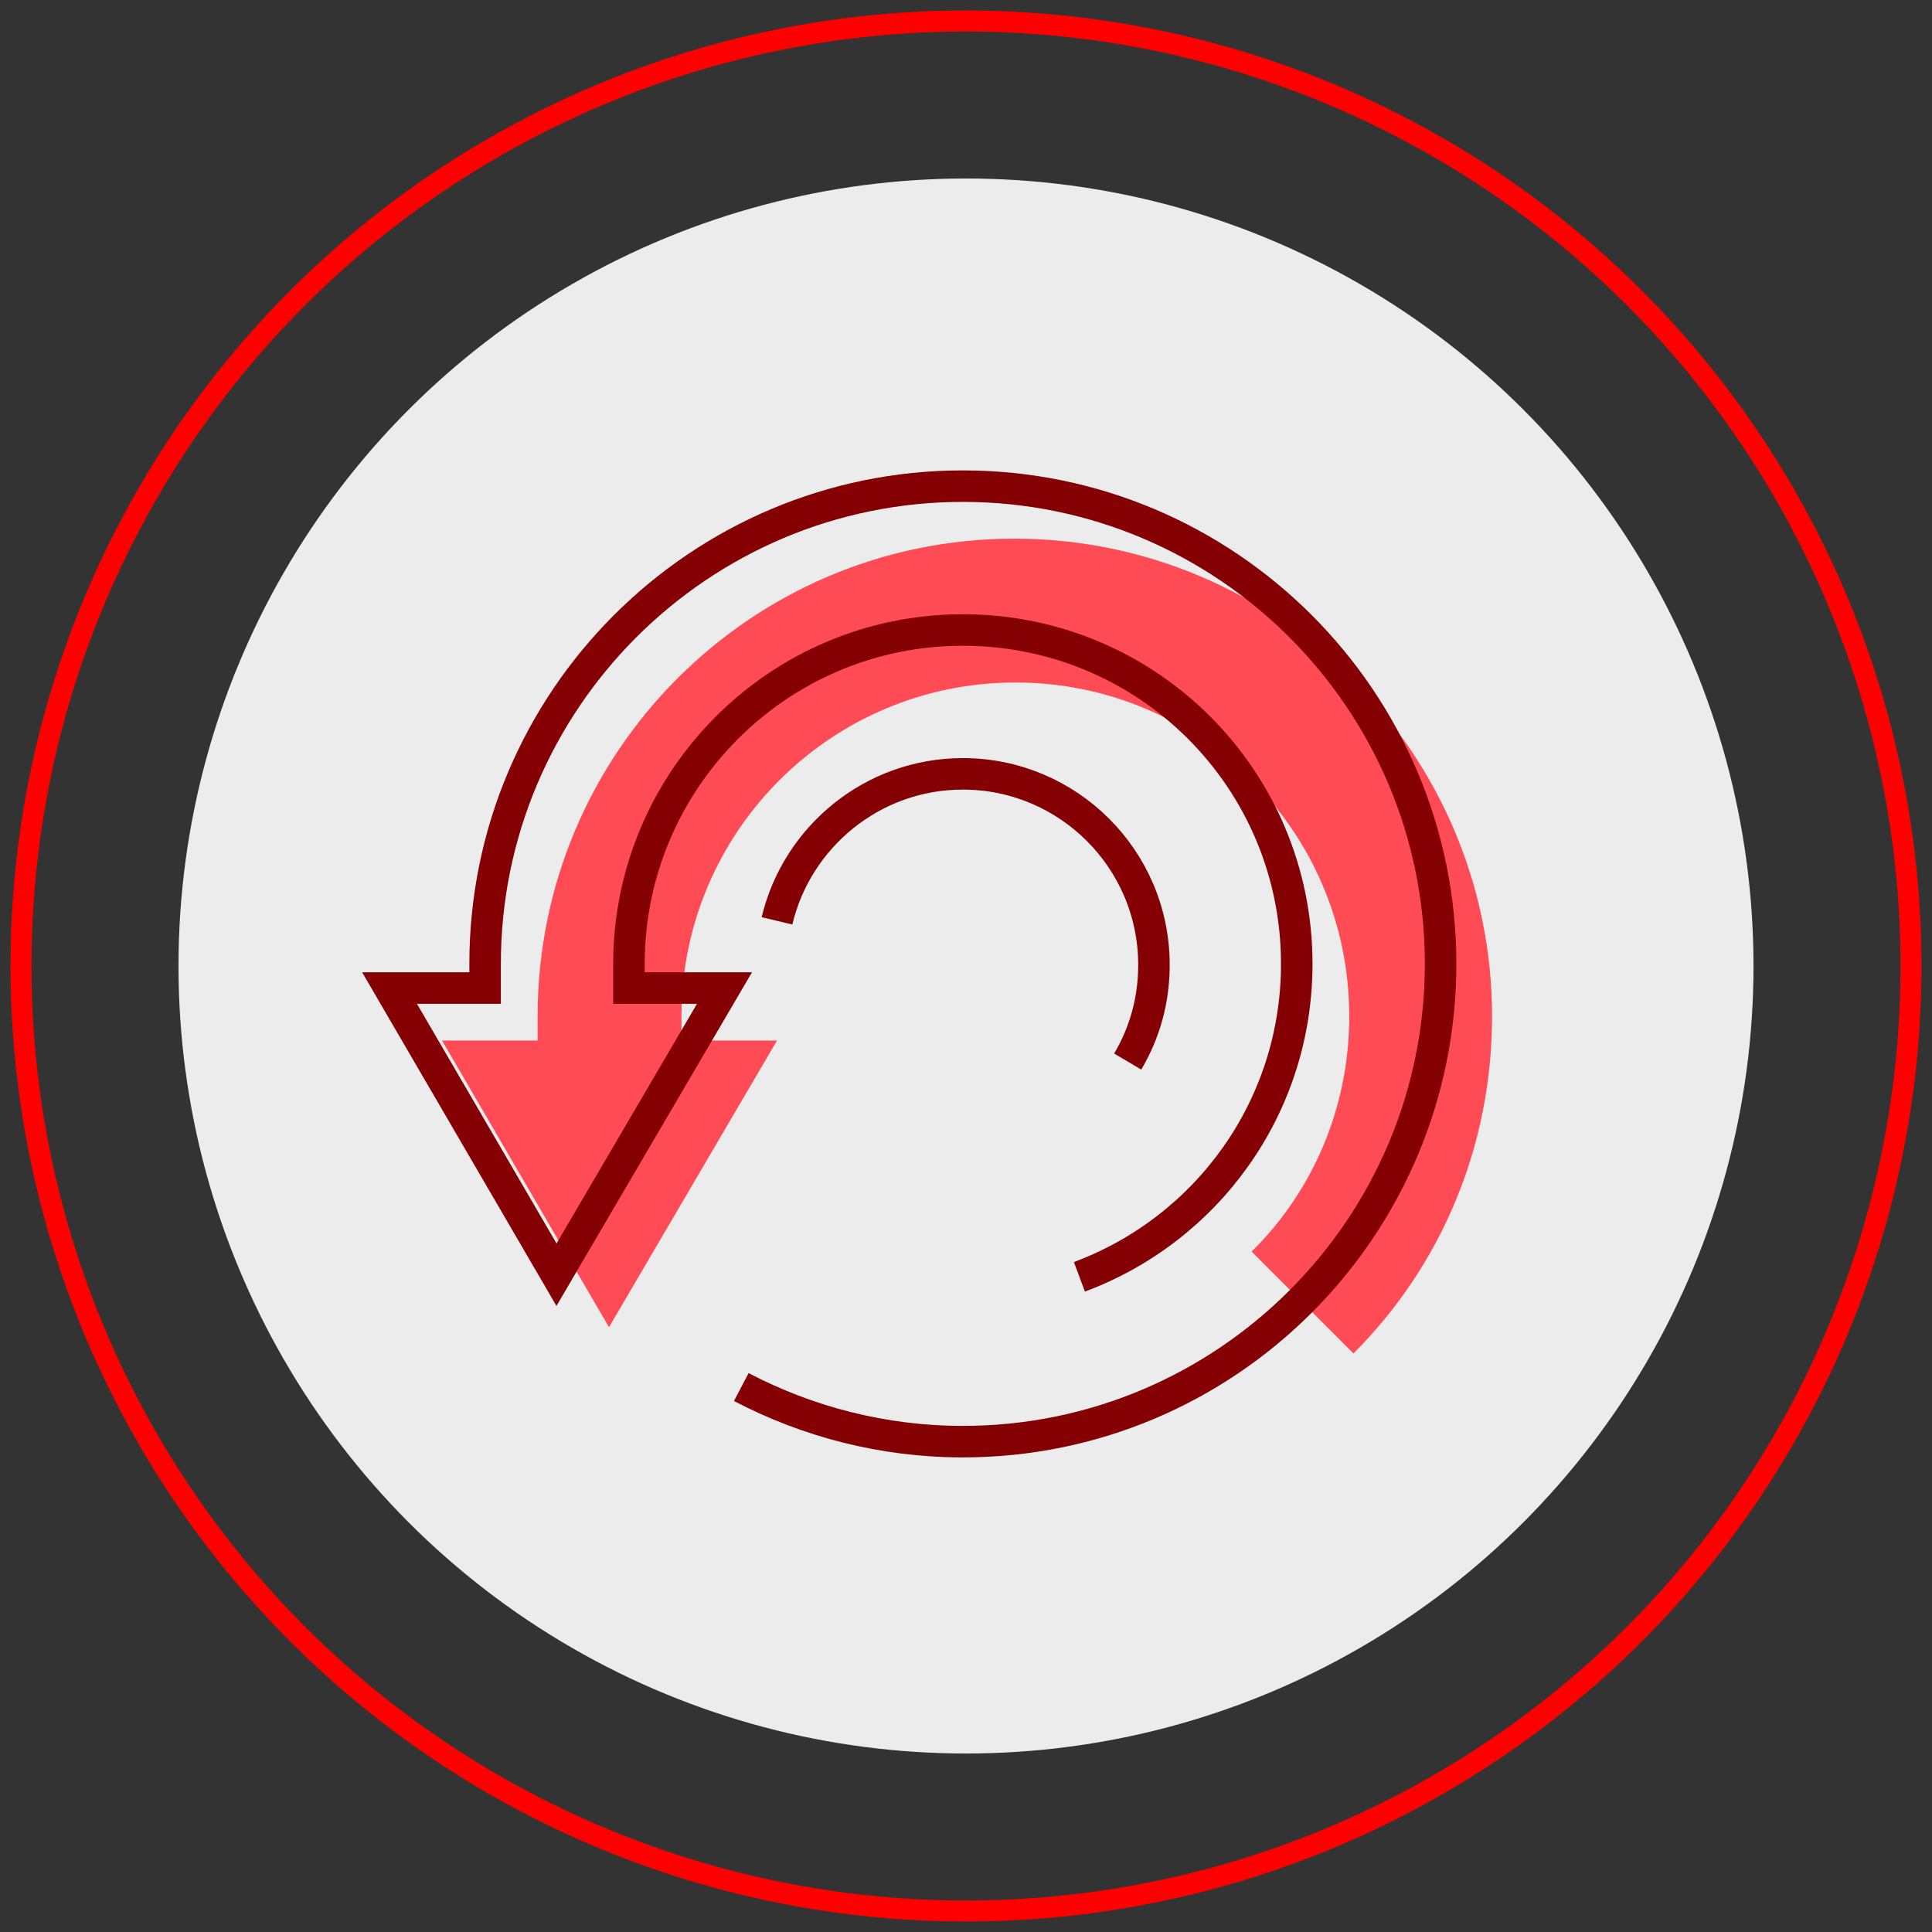
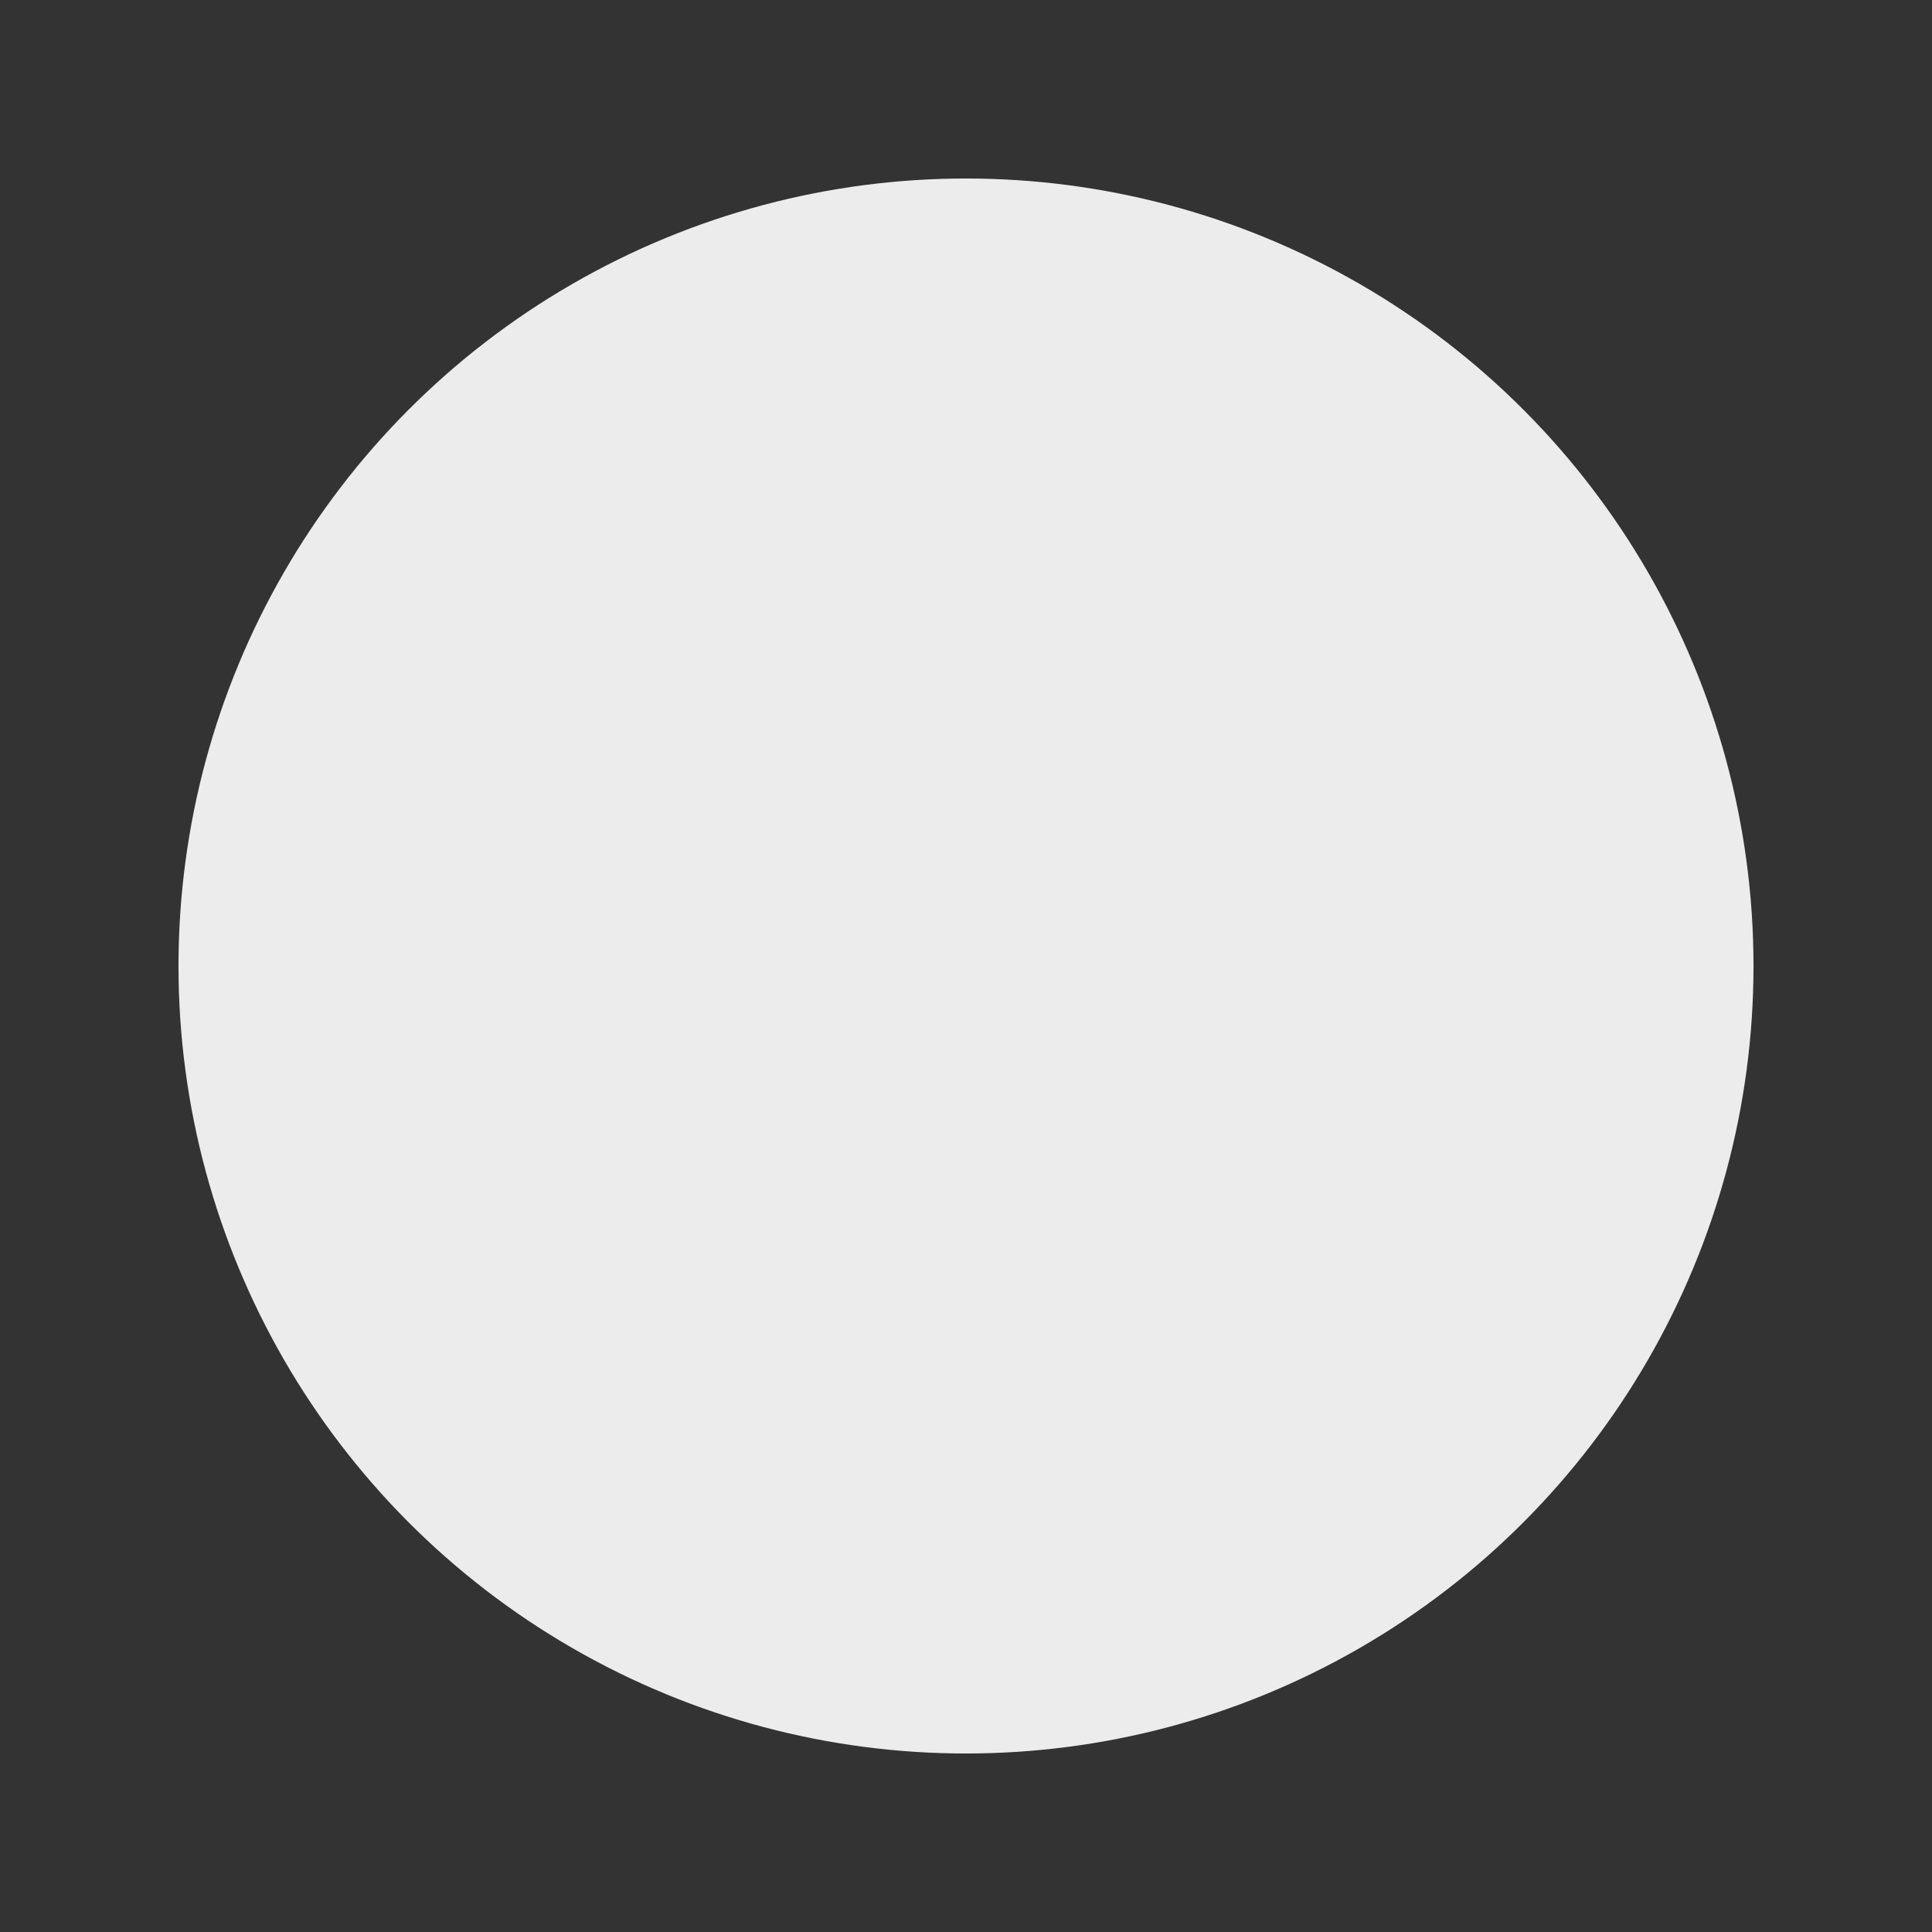
<svg xmlns="http://www.w3.org/2000/svg" version="1.1" id="Layer_1" x="0px" y="0px" viewBox="0 0 184 184" style="enable-background:new 0 0 184 184;" xml:space="preserve">
  <rect x="0" y="0" width="184" height="184" fill="#333333" stroke="none" />
  <style type="text/css">
	.st0{fill:none;stroke:#FF0000;stroke-width:2;stroke-miterlimit:10;}
	.st1{fill:#ECECEC;}
	.st2{fill:#FF4B55;}
	.st3{fill:none;stroke:#840002;stroke-width:3;stroke-miterlimit:10;}
	.st4{fill:#FFFFFF;stroke:#840002;stroke-width:3;stroke-miterlimit:10;}
	.st5{fill:#840002;}
	.st6{fill:#FFFFFF;}
	.st7{fill-rule:evenodd;clip-rule:evenodd;fill:#FF4B55;}
	.st8{fill-rule:evenodd;clip-rule:evenodd;fill:none;stroke:#840002;stroke-width:3;stroke-miterlimit:10;}
	.st9{fill:none;stroke:#840002;stroke-width:3;stroke-linecap:round;stroke-miterlimit:10;}
	.st10{fill:#ECECEC;stroke:#840002;stroke-width:3;stroke-miterlimit:10;}
	.st11{fill:#FC4B53;}
</style>
  <g>
-     <circle class="st0" cx="92" cy="92" r="90" />
    <circle class="st1" cx="92" cy="92" r="75" />
-     <path class="st2" d="M74,99.1h-9.1v-2.3C64.9,79.3,79.1,65,96.7,65s31.8,14.2,31.8,31.8c0,8.7-3.5,16.7-9.3,22.4l9.7,9.7   c8.2-8.2,13.2-19.5,13.2-32.1c0-25.1-20.4-45.5-45.5-45.5S51.2,71.7,51.2,96.8v2.3h-9.1L58,126.4L74,99.1z" />
-     <path class="st3" d="M70.6,132.1c6.3,3.3,13.5,5.2,21.1,5.2c25.1,0,45.5-20.4,45.5-45.5s-20.4-45.5-45.5-45.5S46.2,66.7,46.2,91.8   v2.3h-9.1L53,121.4L69,94.1h-9.1v-2.3C59.9,74.3,74.1,60,91.7,60s31.8,14.2,31.8,31.8c0,13.7-8.6,25.3-20.7,29.8" />
-     <path class="st3" d="M74,87.7c1.9-8,9.1-14,17.7-14c10,0,18.2,8.1,18.2,18.2c0,3.4-0.9,6.5-2.5,9.2" />
  </g>
</svg>